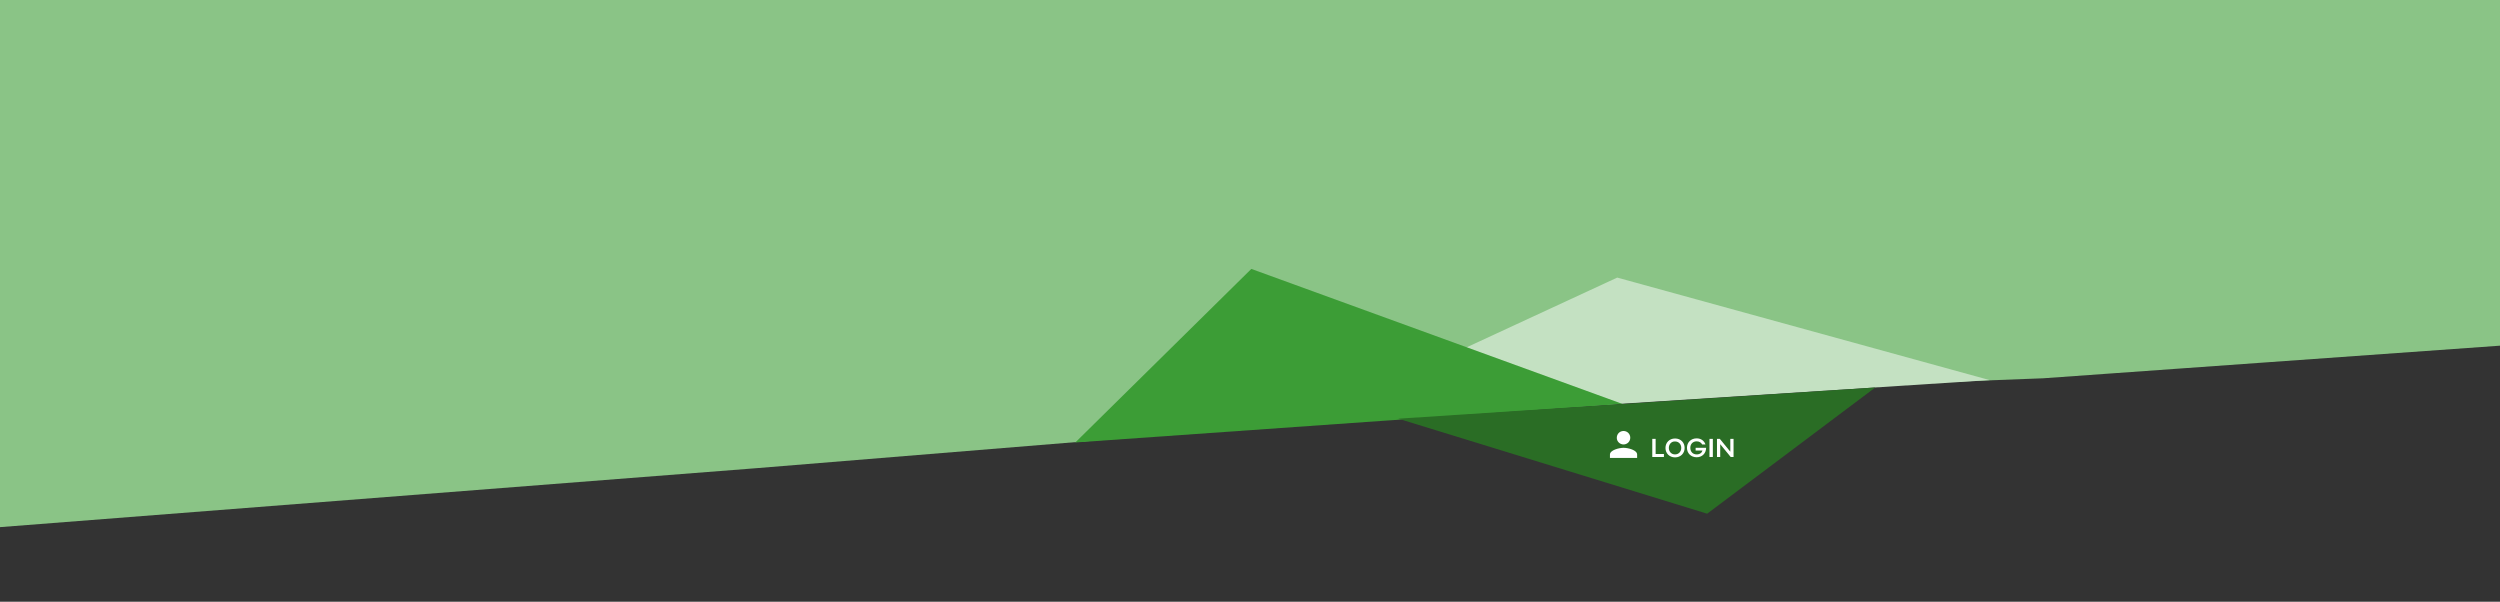
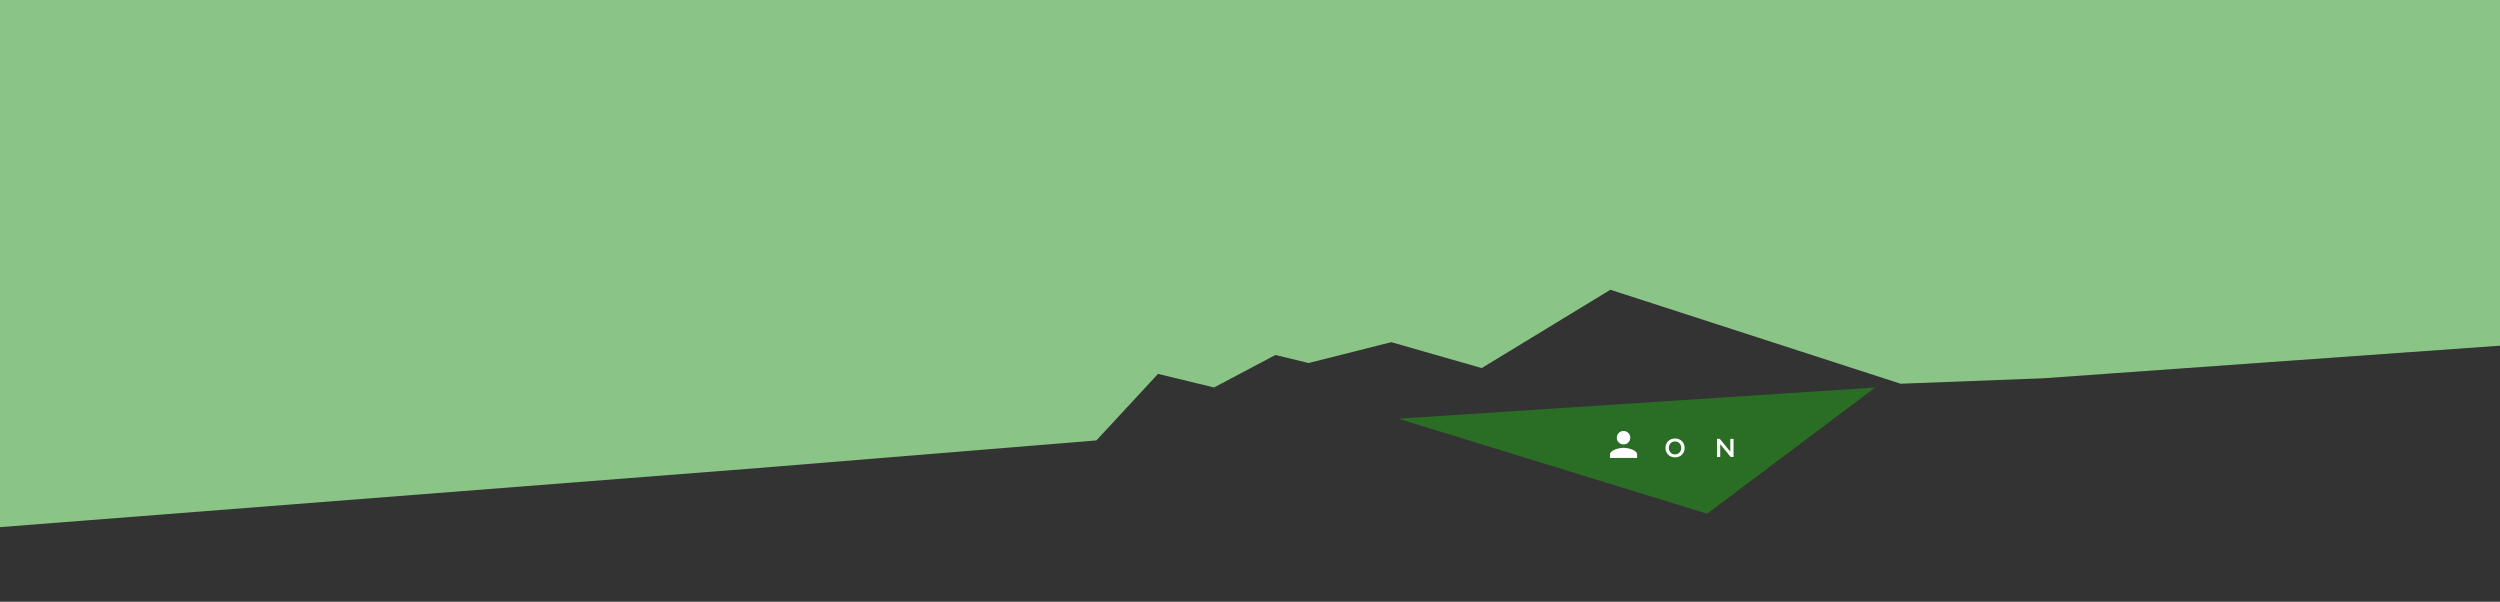
<svg xmlns="http://www.w3.org/2000/svg" version="1.1" id="Ebene_1" x="0px" y="0px" viewBox="0 0 1931.5 464.9" style="enable-background:new 0 0 1931.5 464.9;" xml:space="preserve">
  <rect x="0" y="0" width="1931.5" height="464.9" fill="#333333" stroke="none" />
  <style type="text/css"> .st0{fill:#8AC486;} .st1{fill:#C4E1C2;} .st2{fill:#3C9D36;} .st3{fill:#2A6D25;} .st4{enable-background:new ;} .st5{fill:#FFFFFF;} </style>
  <g id="Gruppe_101_00000018222907046920069320000013499728502848235173_" transform="translate(4.177 7.863)">
    <path id="Pfad_106" class="st0" d="M1927.4-7.9H-4.2v407.3l583.8-45.5l263.3-21.5l47.6-51.4l43.3,10.5l47.4-25.1l25.7,6.2 l63.8-16.1l69.9,20L1240,216l224.2,72.6l110.2-4.2l353-25.2L1927.4-7.9z" />
-     <path id="Pfad_94_00000063605244895974668450000010230082304608399532_" class="st1" d="M1000.4,320l532.6-34.2l-287.7-79.2 L1000.4,320z" />
-     <path id="Pfad_95_00000026161195872021402870000006211218306756172203_" class="st2" d="M826.6,334l136-134.1l286.7,104.3 L826.6,334z" />
  </g>
  <g id="Gruppe_98_00000018197857235673869020000014207548751736583869_" transform="translate(-1289.057 -542.823)">
    <path id="Pfad_96_00000164515474104820480270000015346014071355208585_" class="st3" d="M2737.9,842.2l-368.5,24.1l238.6,73.4 L2737.9,842.2z" />
    <g class="st4">
-       <path class="st5" d="M2565.6,881.9h2.6v11.7h6.4v2.3h-9V881.9z" />
      <path class="st5" d="M2583.2,881.6c4.5,0,7.4,3.2,7.4,7.3c0,4.1-3,7.3-7.4,7.3c-4.4,0-7.4-3.2-7.4-7.3 C2575.8,884.8,2578.8,881.6,2583.2,881.6z M2578.4,888.9c0,2.7,1.8,5,4.8,5c3,0,4.8-2.4,4.8-5c0-2.7-1.8-5-4.8-5 C2580.2,883.8,2578.4,886.2,2578.4,888.9z" />
-       <path class="st5" d="M2604.2,886.3c-0.7-1.4-2.1-2.5-4.3-2.5c-3,0-4.9,2.1-4.9,5c0,3.1,2,5.1,4.9,5.1c2.5,0,4-1.3,4.5-3h-5.3v-2.1 h8.1v0c0,4.1-2.9,7.3-7.3,7.3c-4.5,0-7.5-3.2-7.5-7.3c0-4.1,3-7.3,7.5-7.3c3.3,0,5.8,1.8,6.8,4.7H2604.2z" />
-       <path class="st5" d="M2609.8,881.9h2.6v14h-2.6V881.9z" />
      <path class="st5" d="M2615.6,881.9h2.2l8.1,9.9v-9.9h2.5v14h-2.2l-8.1-9.9v9.9h-2.5V881.9z" />
    </g>
    <path id="person-svgrepo-com_00000081613441448034612430000007678647853663207867_" class="st5" d="M2543.4,886.2 c2.9,0,5.2-2.3,5.2-5.2s-2.3-5.2-5.2-5.2s-5.2,2.3-5.2,5.2C2538.1,883.8,2540.5,886.2,2543.4,886.2L2543.4,886.2z M2543.4,888.8 c-3.5,0-10.5,1.8-10.5,5.2v2.6h21V894C2553.9,890.5,2546.9,888.8,2543.4,888.8z" />
  </g>
</svg>